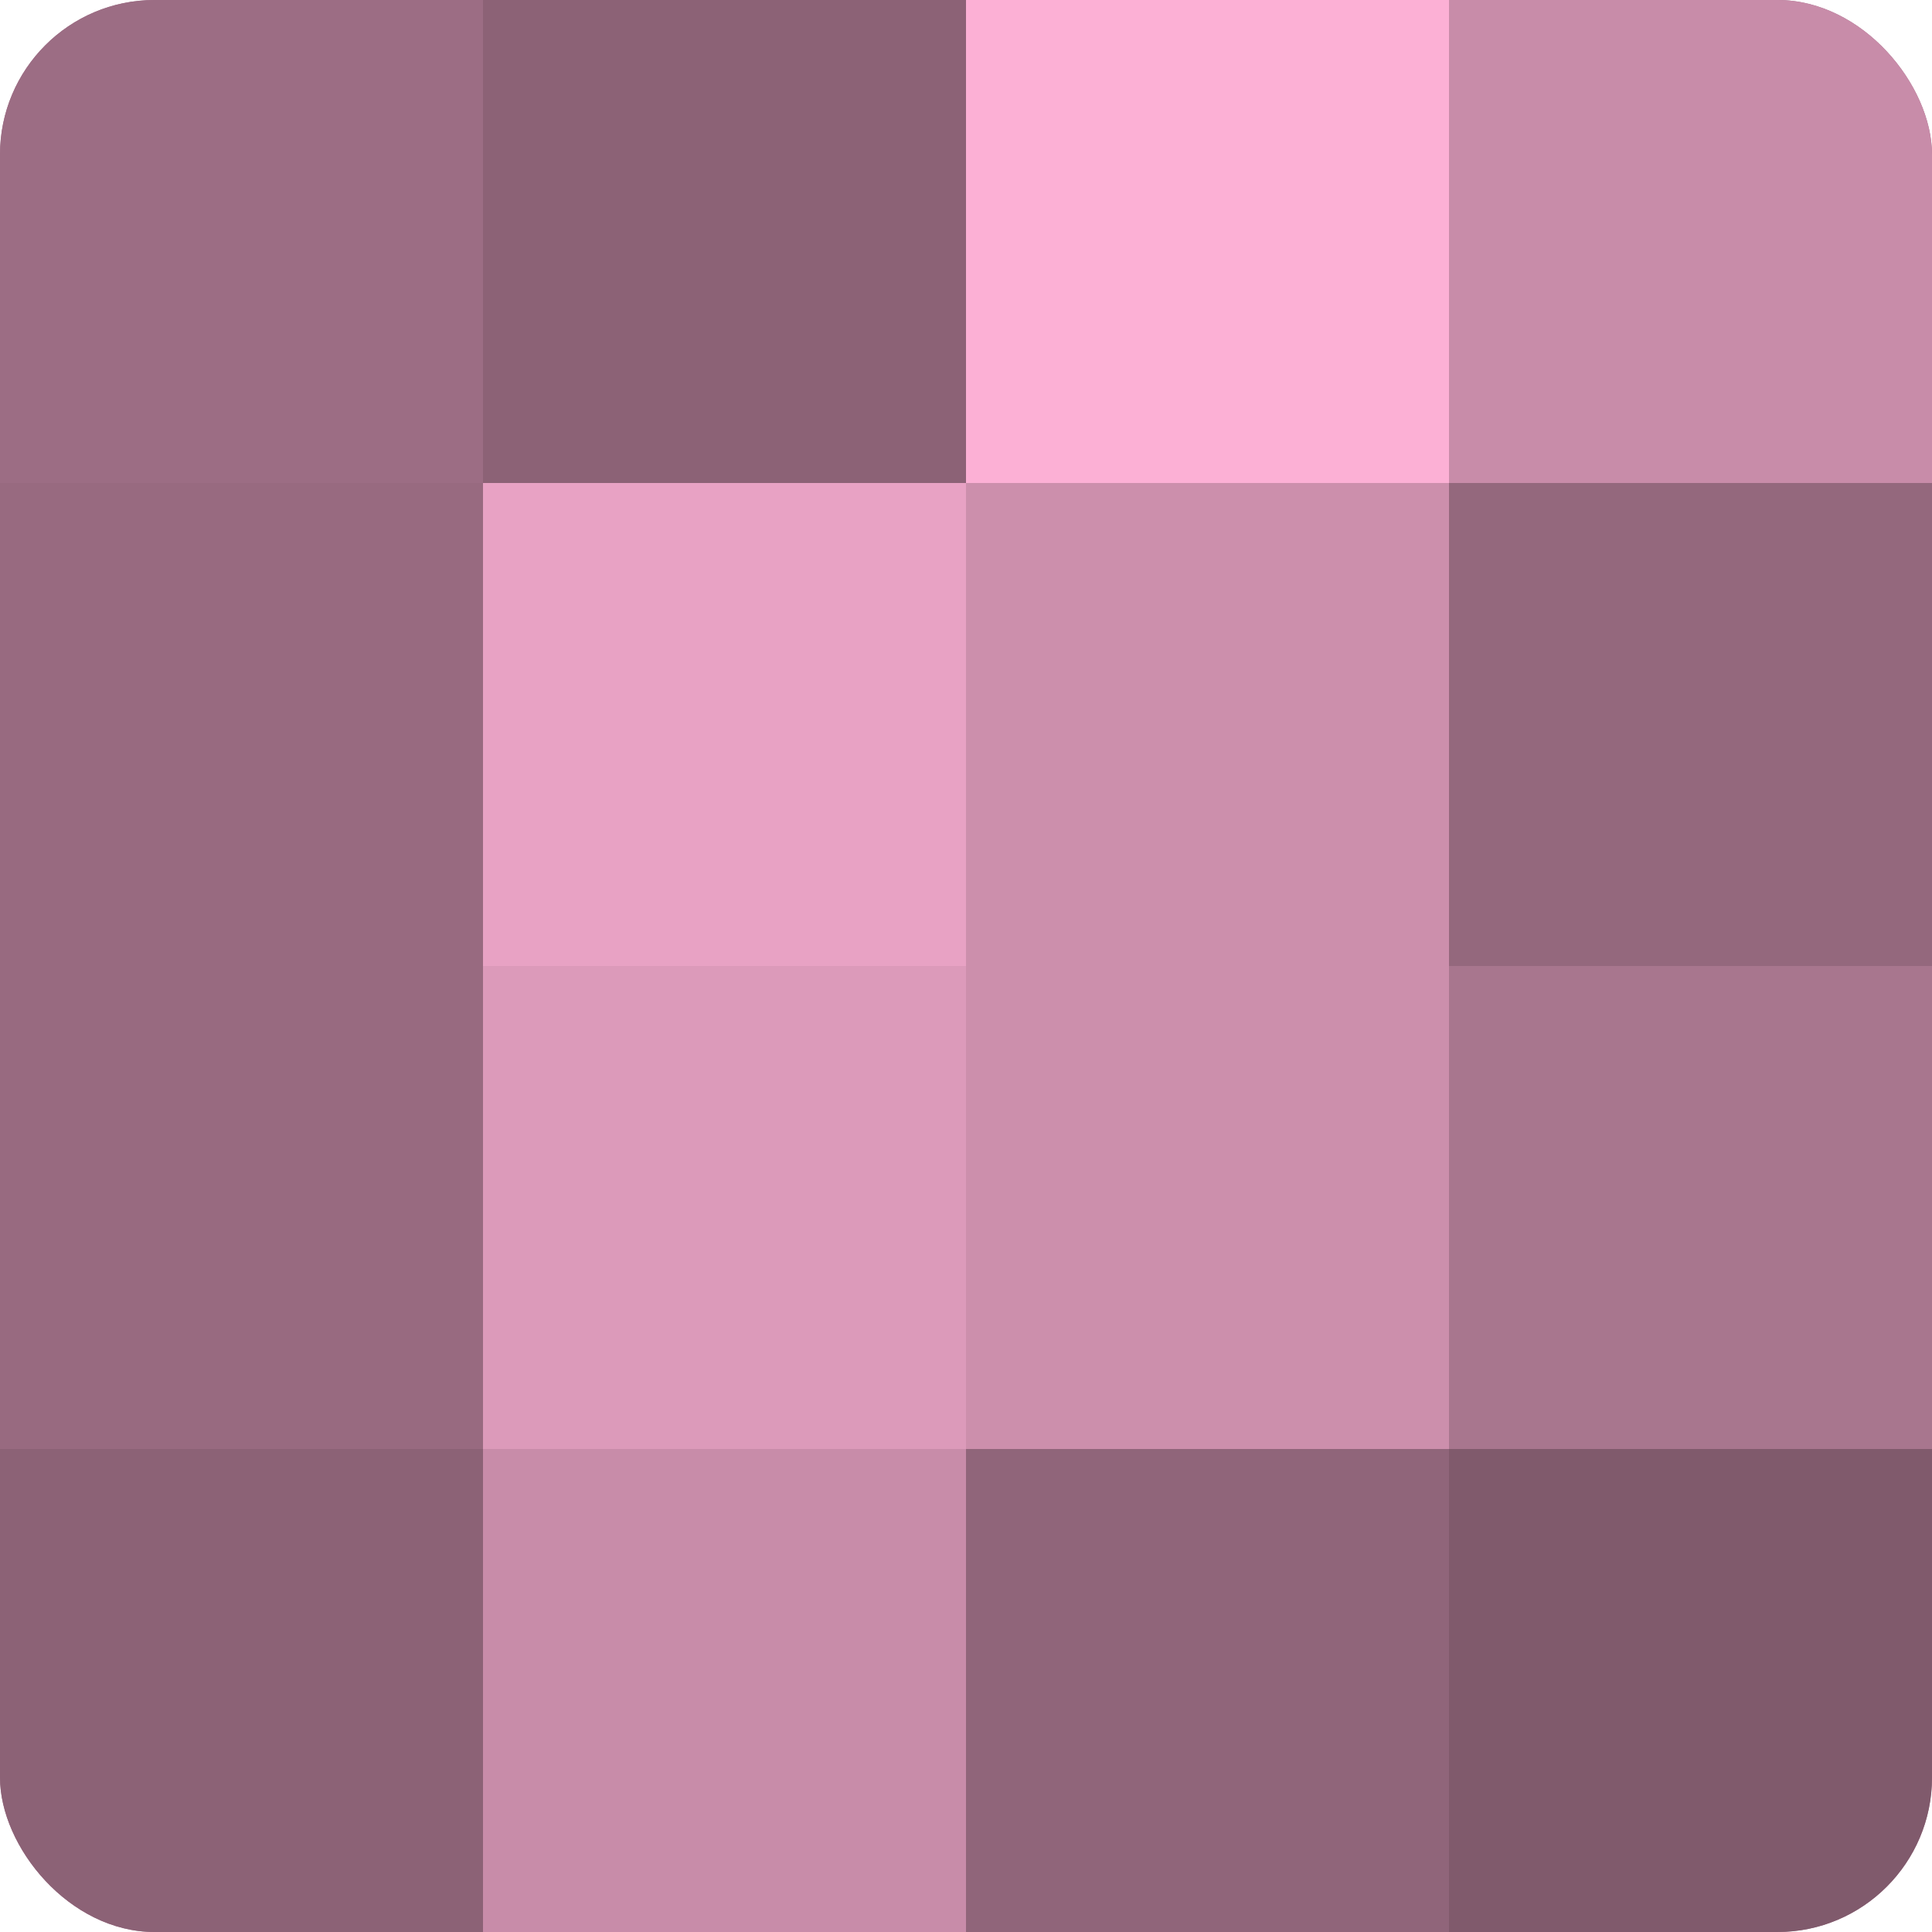
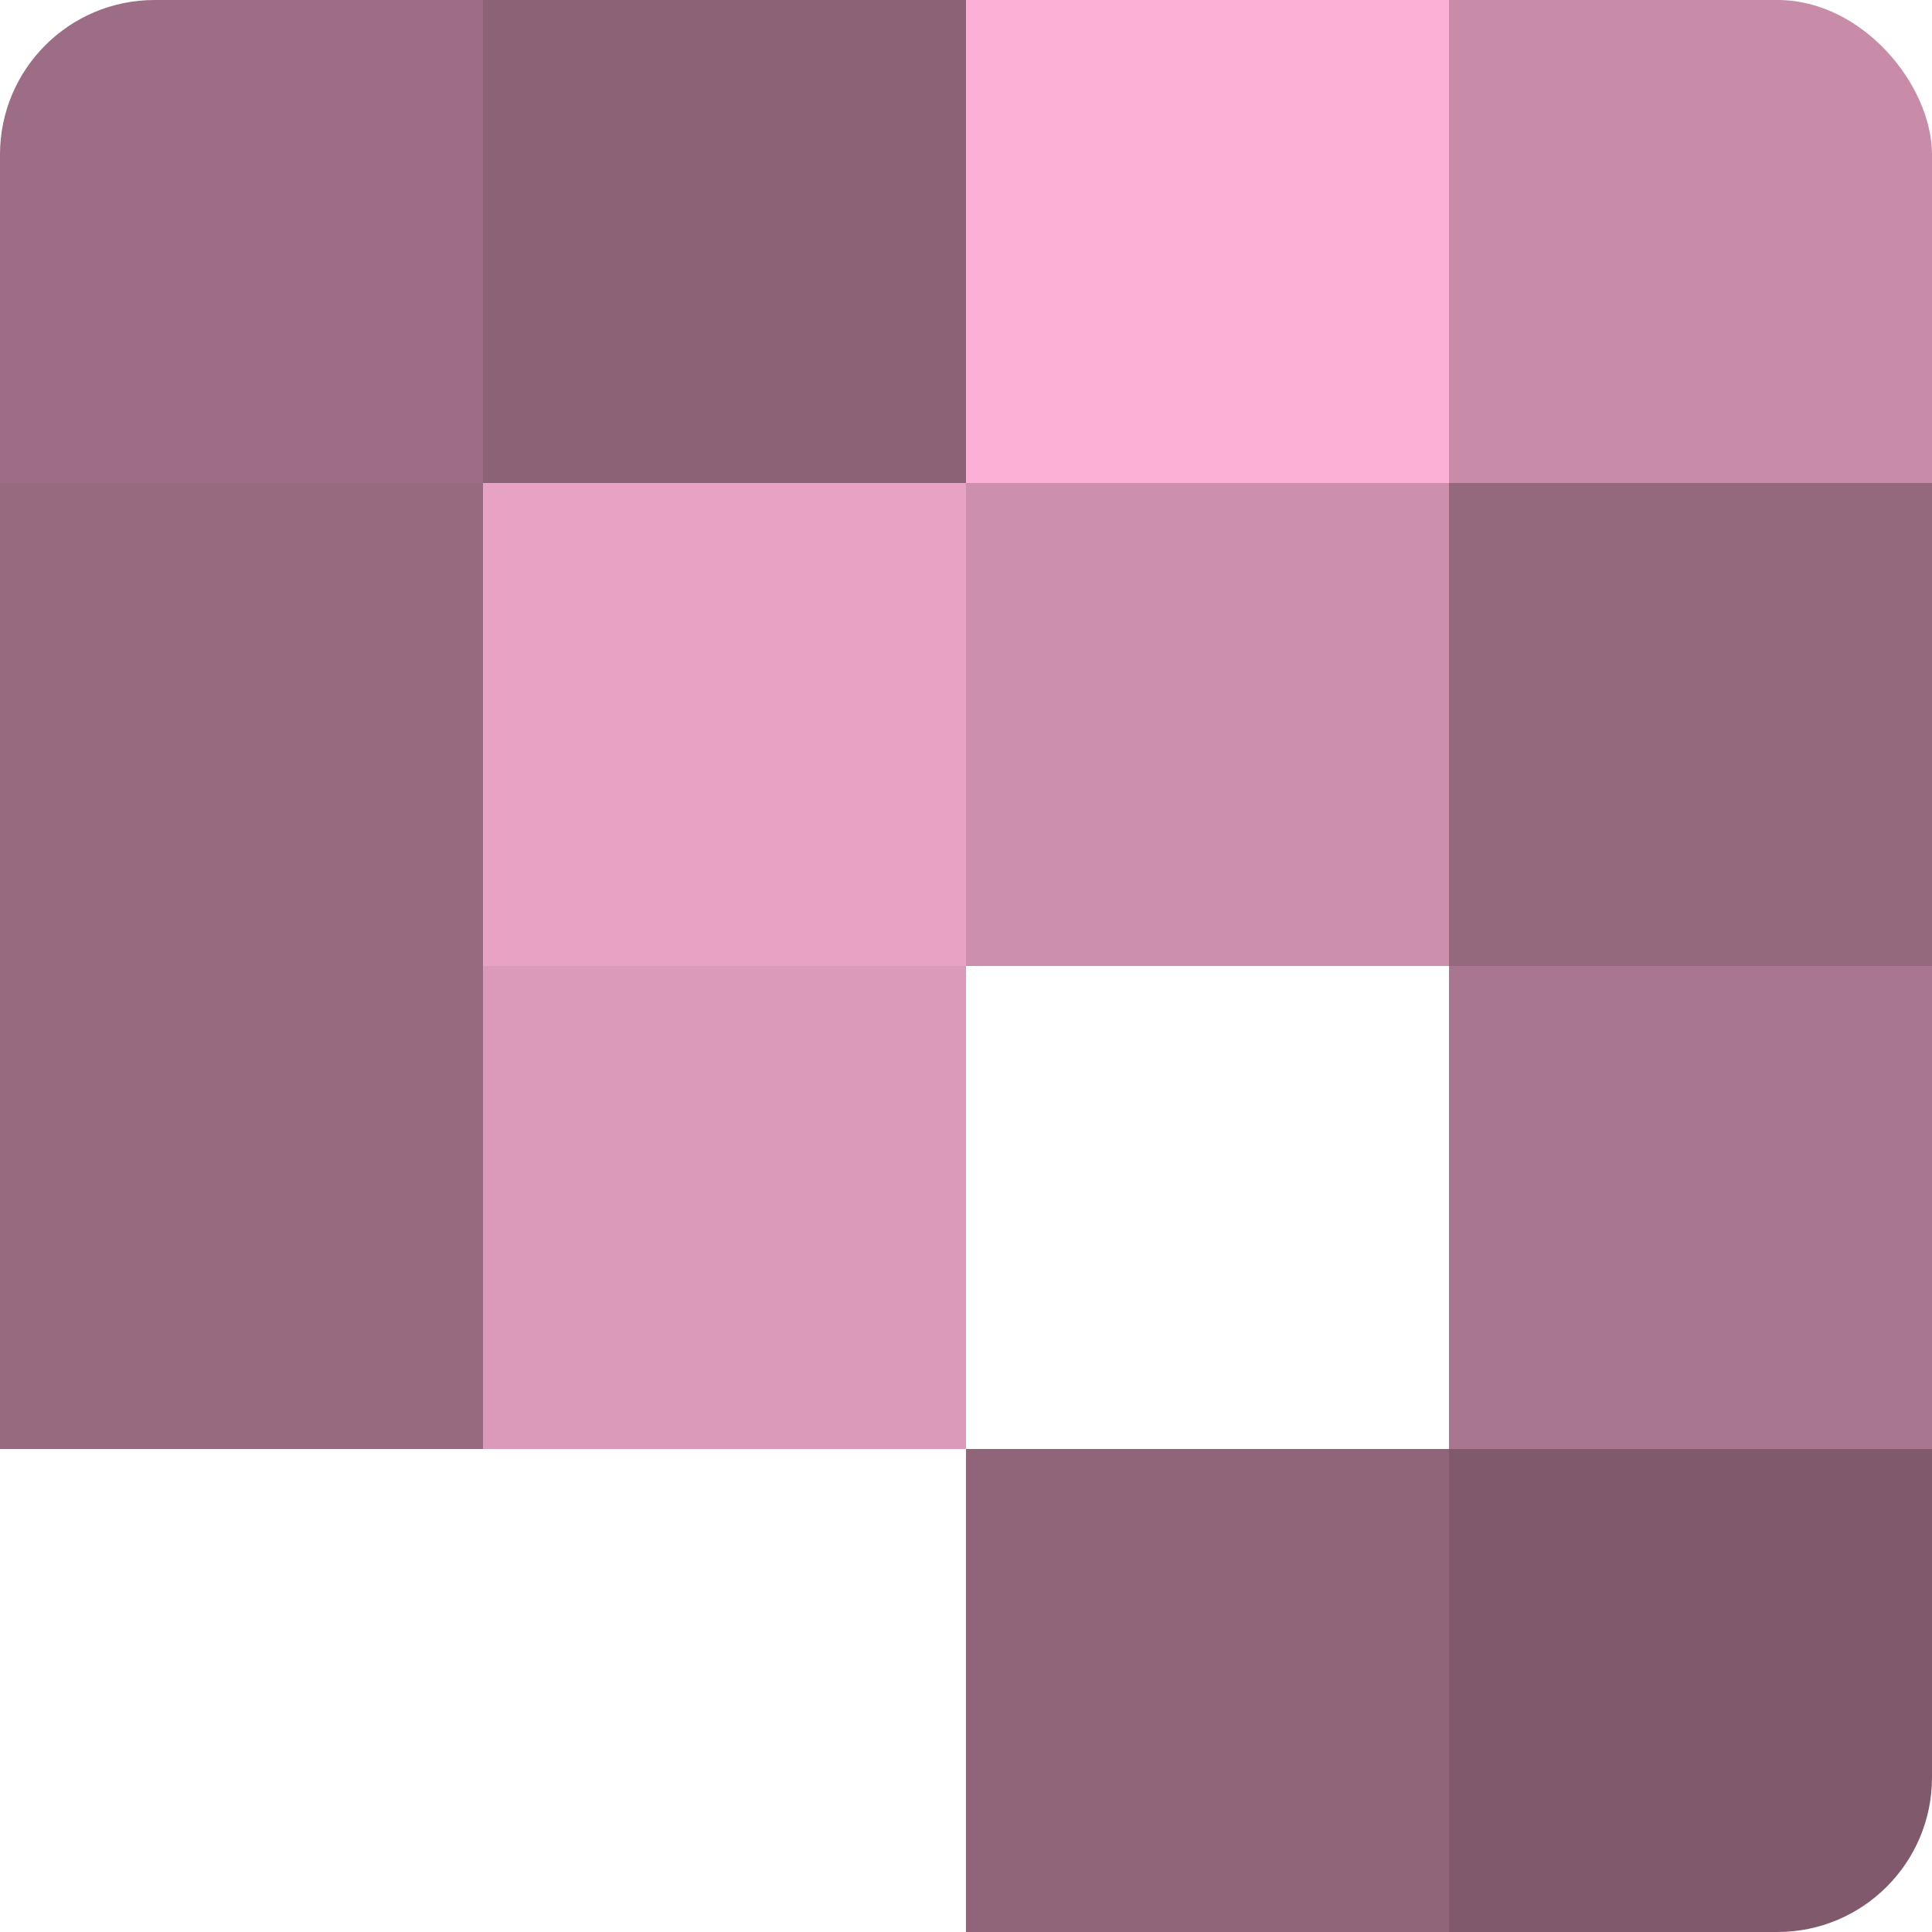
<svg xmlns="http://www.w3.org/2000/svg" width="60" height="60" viewBox="0 0 100 100" preserveAspectRatio="xMidYMid meet">
  <defs>
    <clipPath id="c" width="100" height="100">
      <rect width="100" height="100" rx="8" ry="8" />
    </clipPath>
  </defs>
  <g clip-path="url(#c)">
-     <rect width="100" height="100" fill="#a07087" />
    <rect width="25" height="25" fill="#9c6d84" />
    <rect y="25" width="25" height="25" fill="#986a80" />
    <rect y="50" width="25" height="25" fill="#986a80" />
-     <rect y="75" width="25" height="25" fill="#8c6276" />
    <rect x="25" width="25" height="25" fill="#8c6276" />
    <rect x="25" y="25" width="25" height="25" fill="#e8a2c4" />
    <rect x="25" y="50" width="25" height="25" fill="#dc9aba" />
-     <rect x="25" y="75" width="25" height="25" fill="#c88ca9" />
    <rect x="50" width="25" height="25" fill="#fcb0d5" />
    <rect x="50" y="25" width="25" height="25" fill="#cc8fac" />
-     <rect x="50" y="50" width="25" height="25" fill="#cc8fac" />
    <rect x="50" y="75" width="25" height="25" fill="#90657a" />
    <rect x="75" width="25" height="25" fill="#c88ca9" />
    <rect x="75" y="25" width="25" height="25" fill="#94687d" />
    <rect x="75" y="50" width="25" height="25" fill="#a8768e" />
    <rect x="75" y="75" width="25" height="25" fill="#805a6c" />
  </g>
</svg>